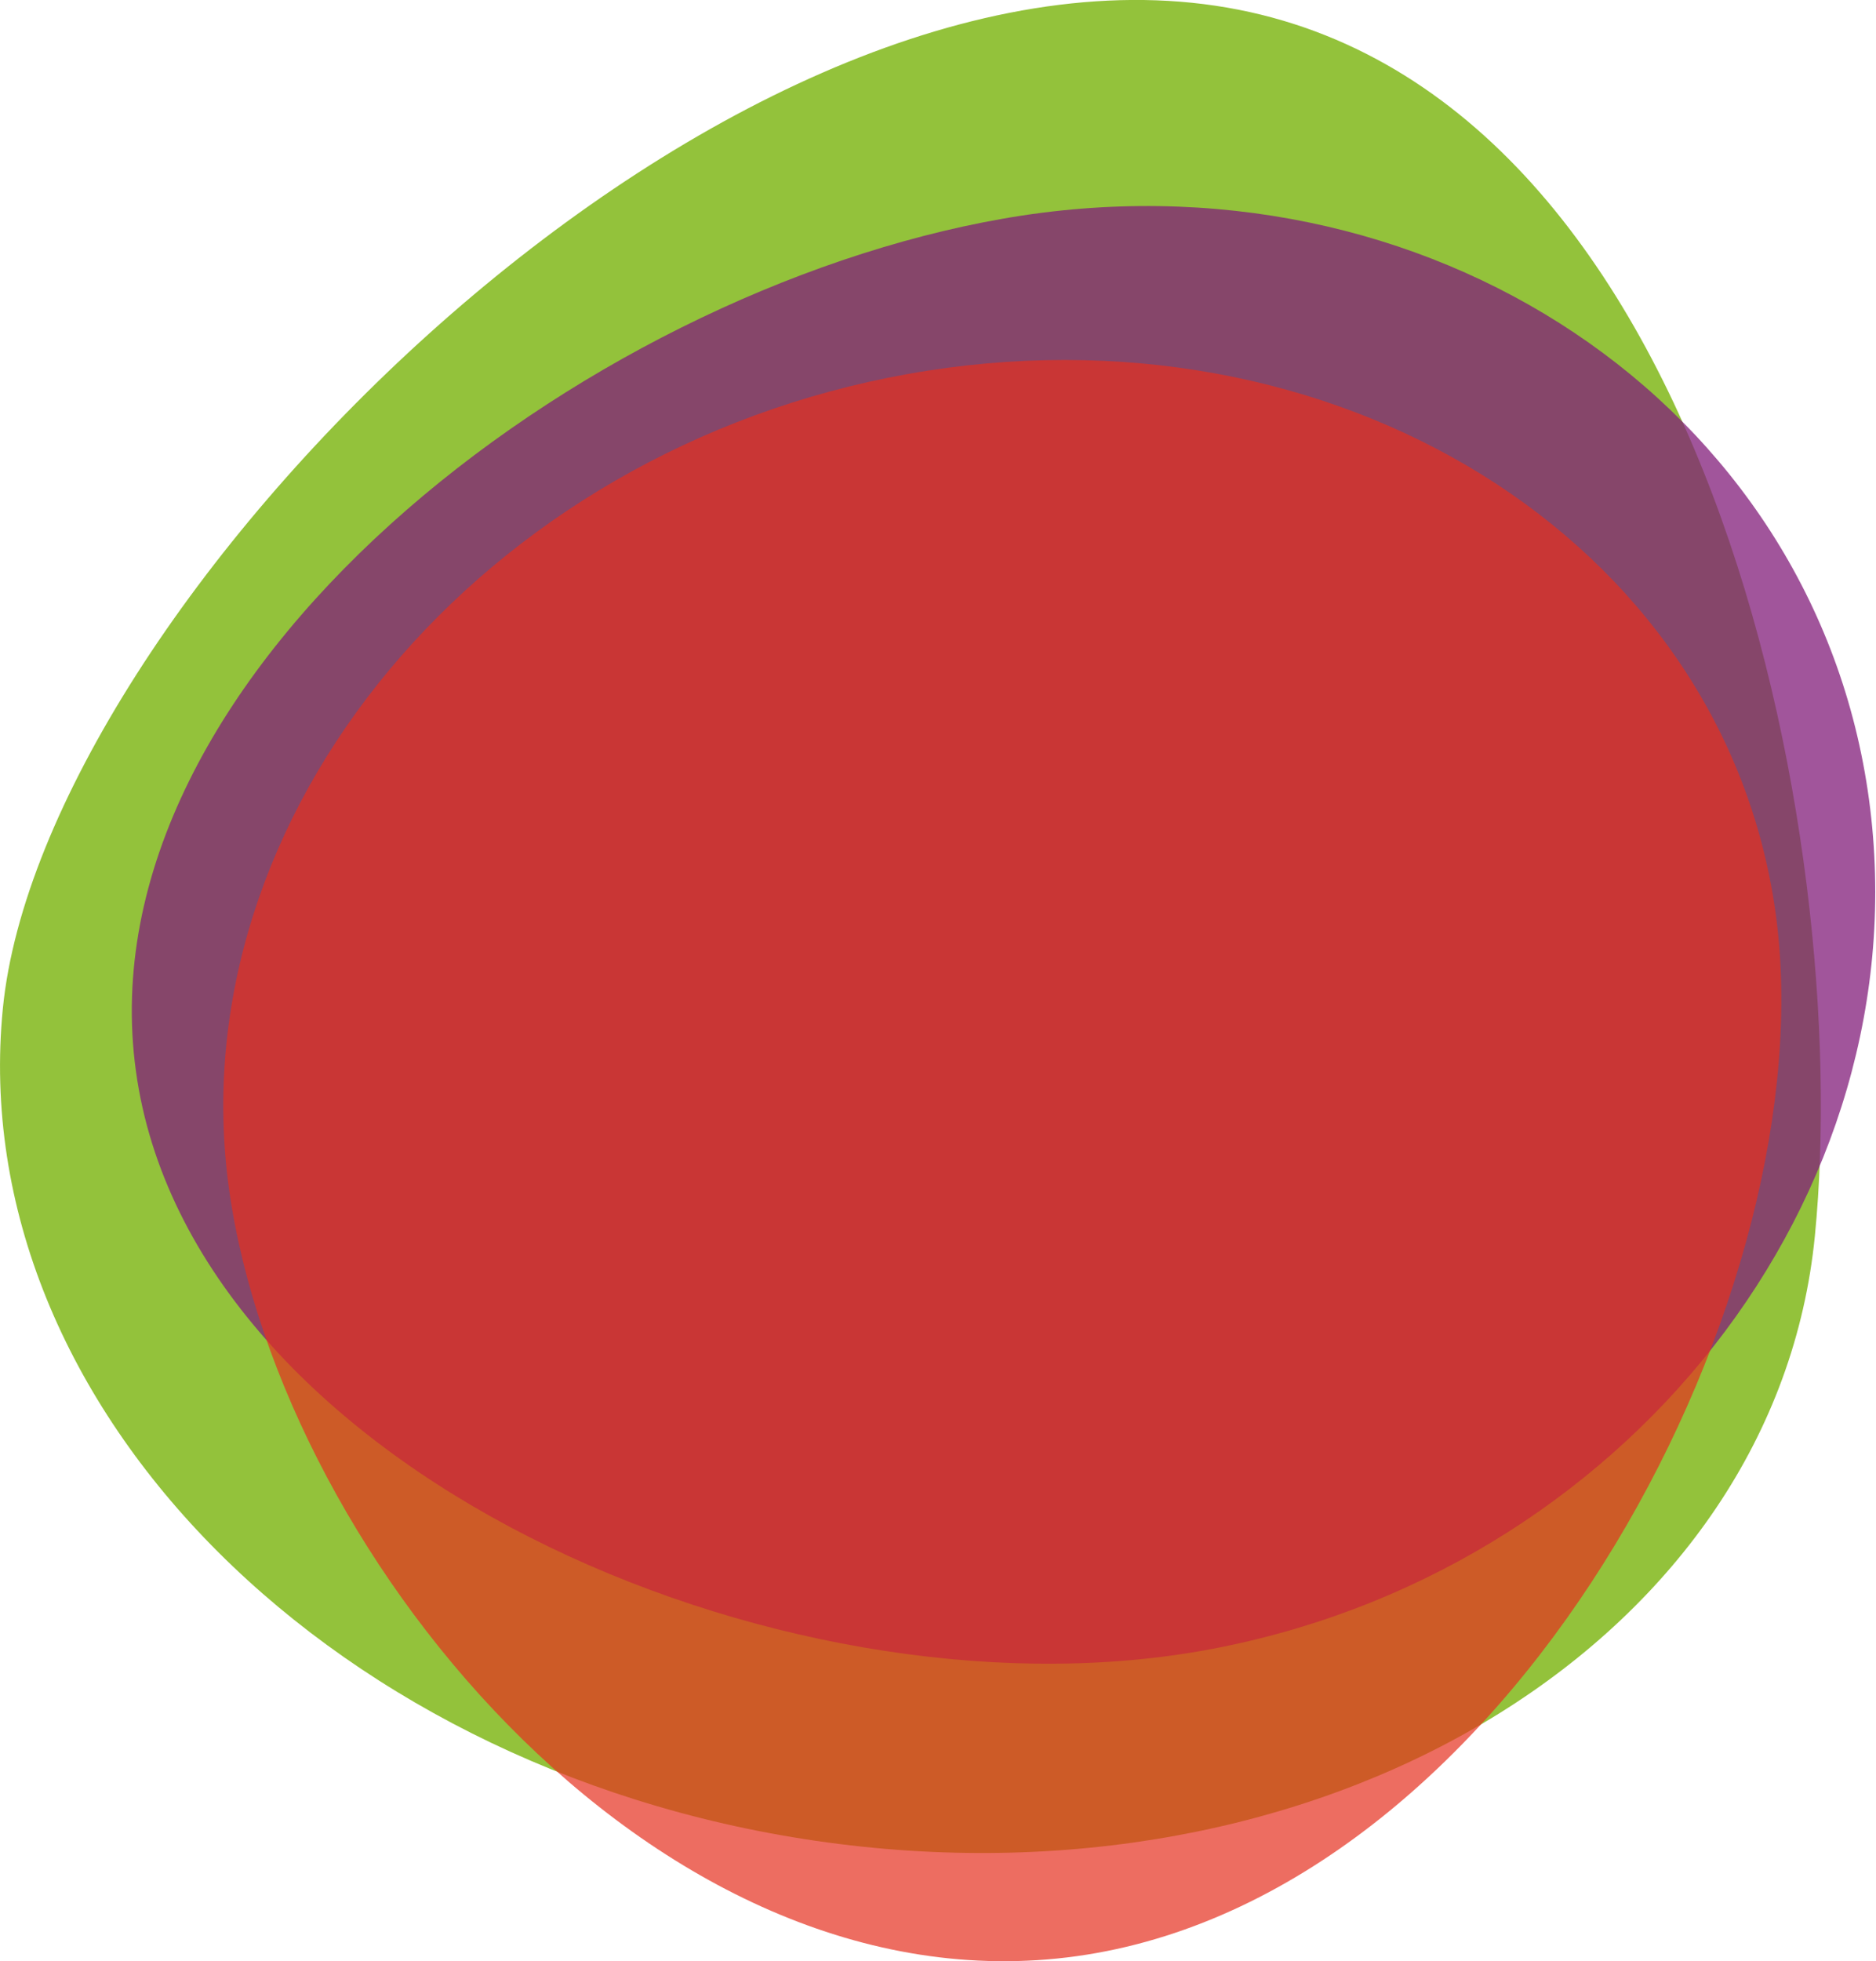
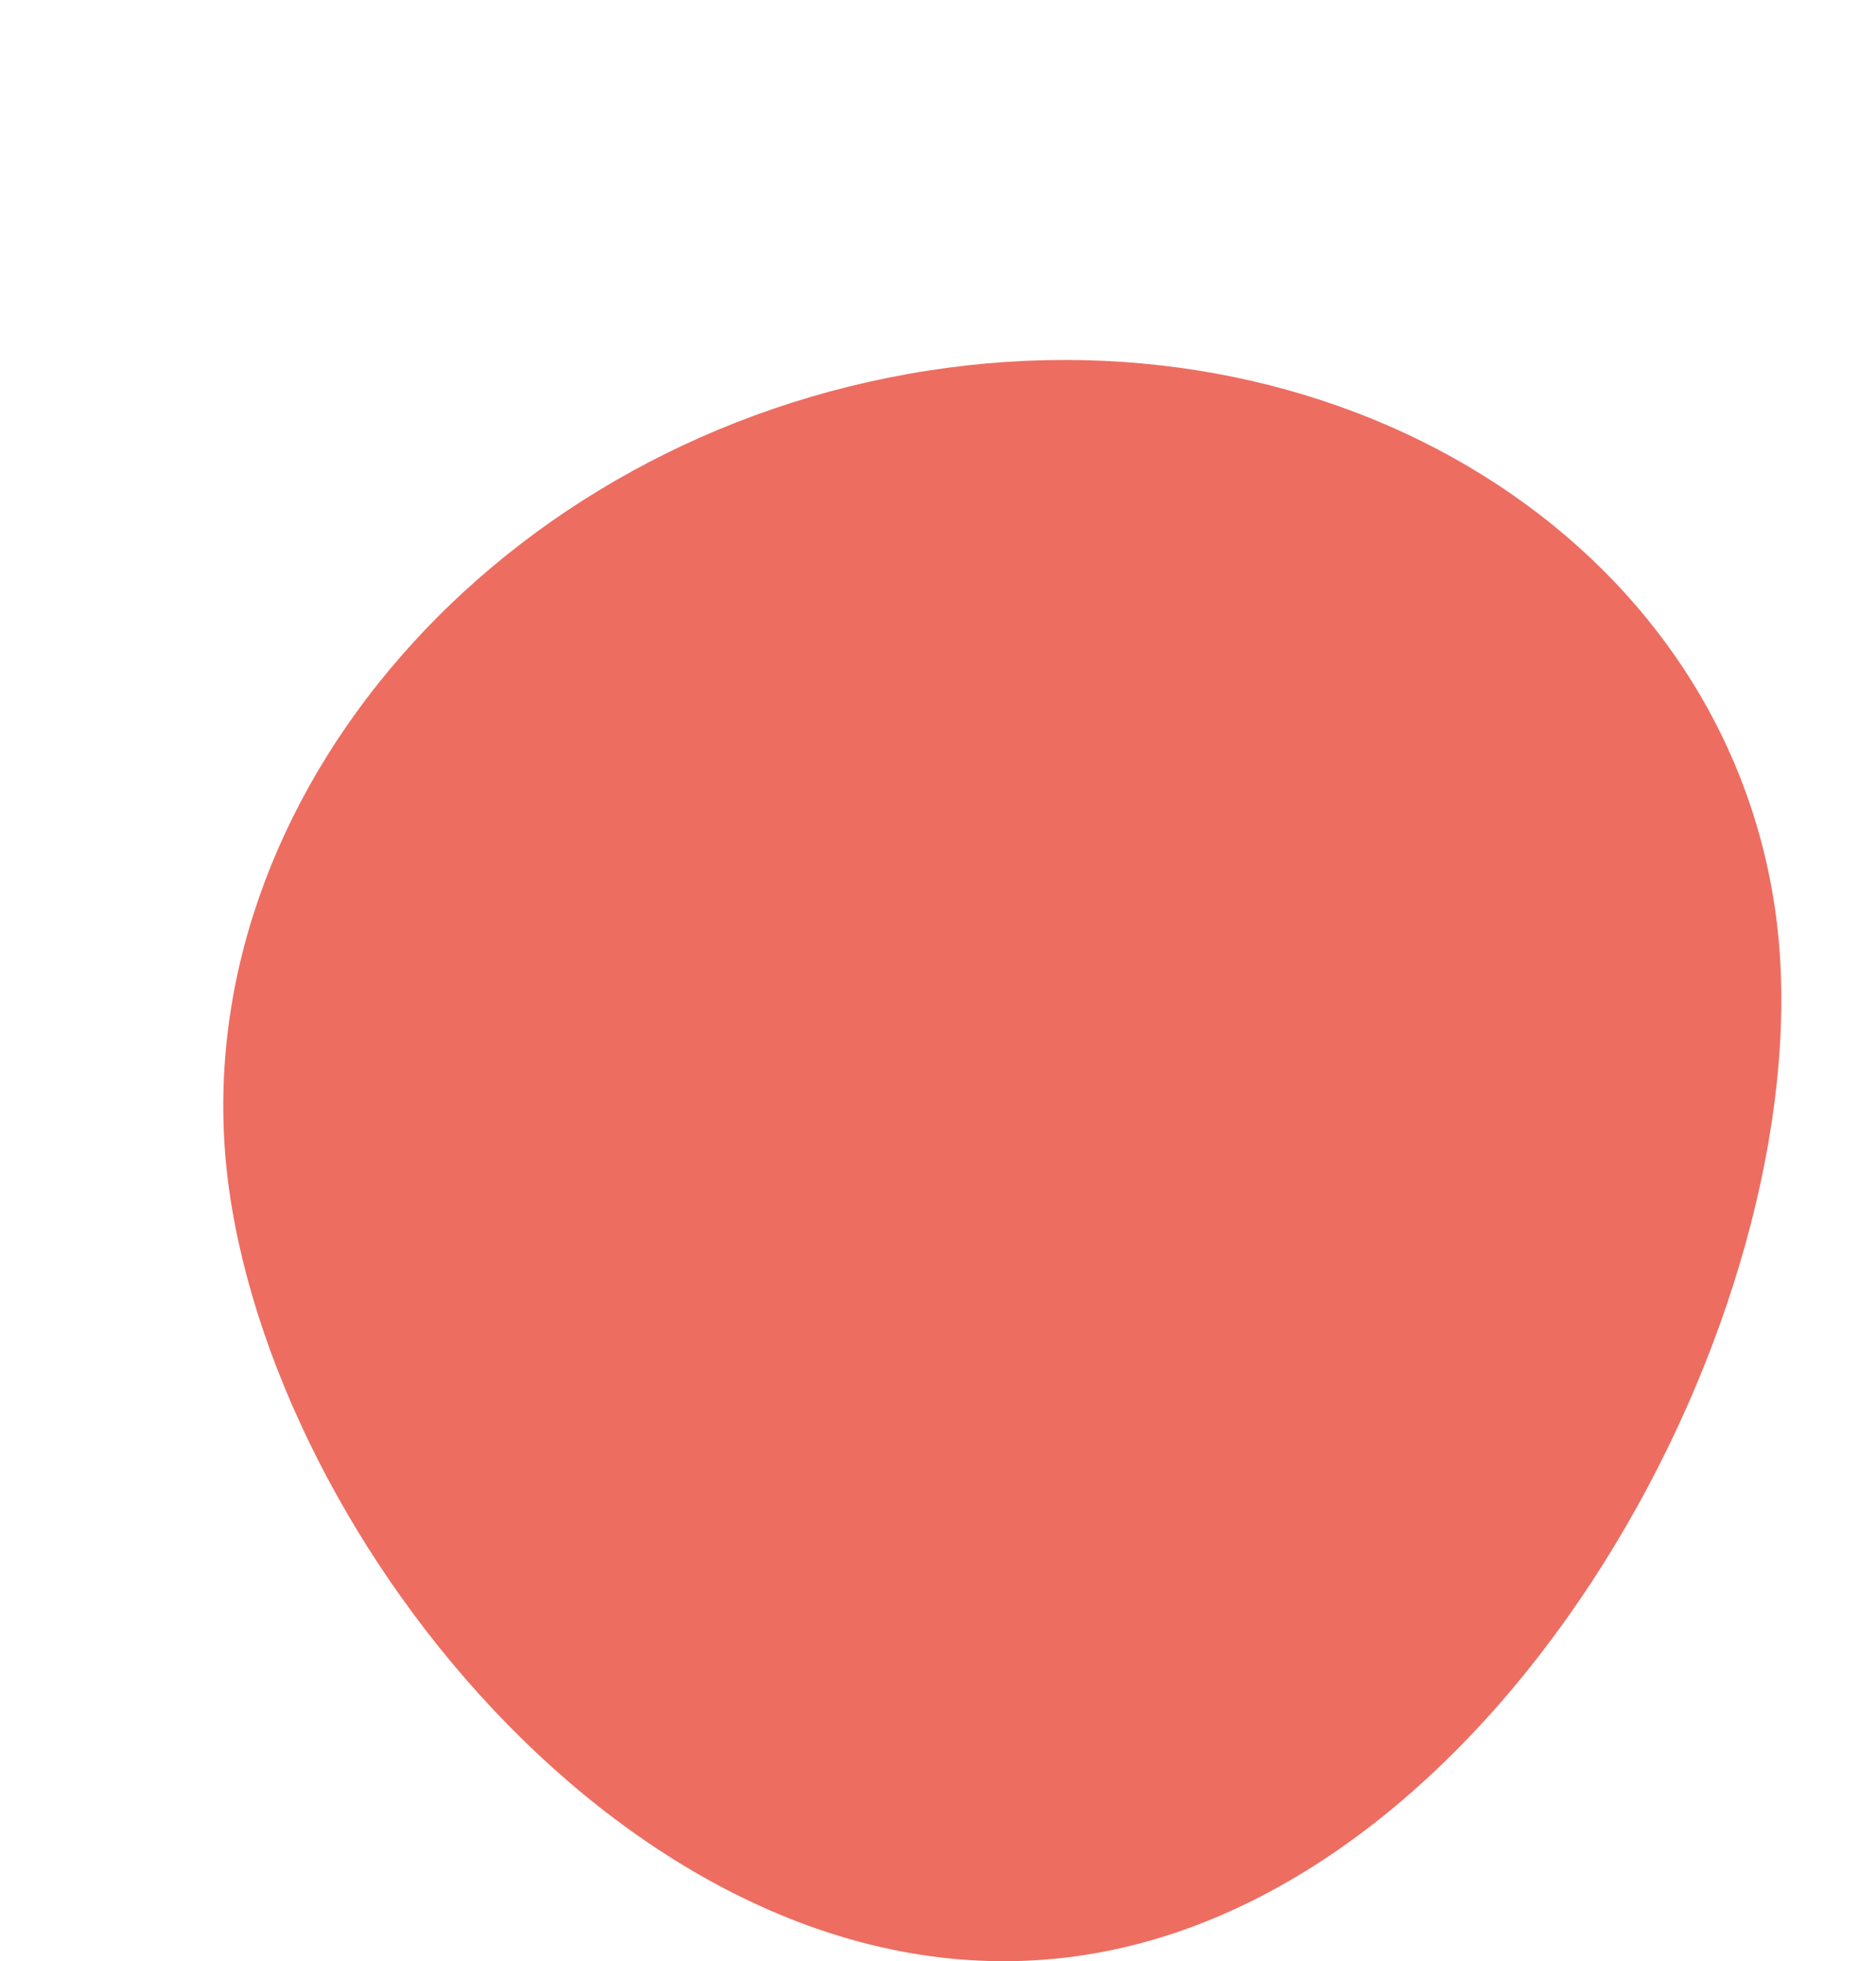
<svg xmlns="http://www.w3.org/2000/svg" viewBox="0 0 59.22 61.88">
-   <path d="M.09,31.82C1.33,19.24,22.14-1.86,38,.13S58.53,26.44,57.29,39s-15,21.17-30.81,19.18S-1.15,44.41.09,31.82Z" fill="#93c23b" />
-   <path d="M4.29,33.79C2.57,21.31,18.31,9.24,31.66,6.9S57.31,12.74,59,25.23,51.29,49.74,37.91,52.09,6,46.28,4.29,33.79Z" fill="#821d79" opacity="0.75" style="isolation:isolate" />
  <path d="M7.23,37.52c-1.64-11.81,8-23.32,21.43-25.72S54.41,17,56.05,28.8s-8,30.42-21.43,32.82S8.88,49.32,7.23,37.52Z" fill="#e6301f" opacity="0.7" style="isolation:isolate" />
</svg>